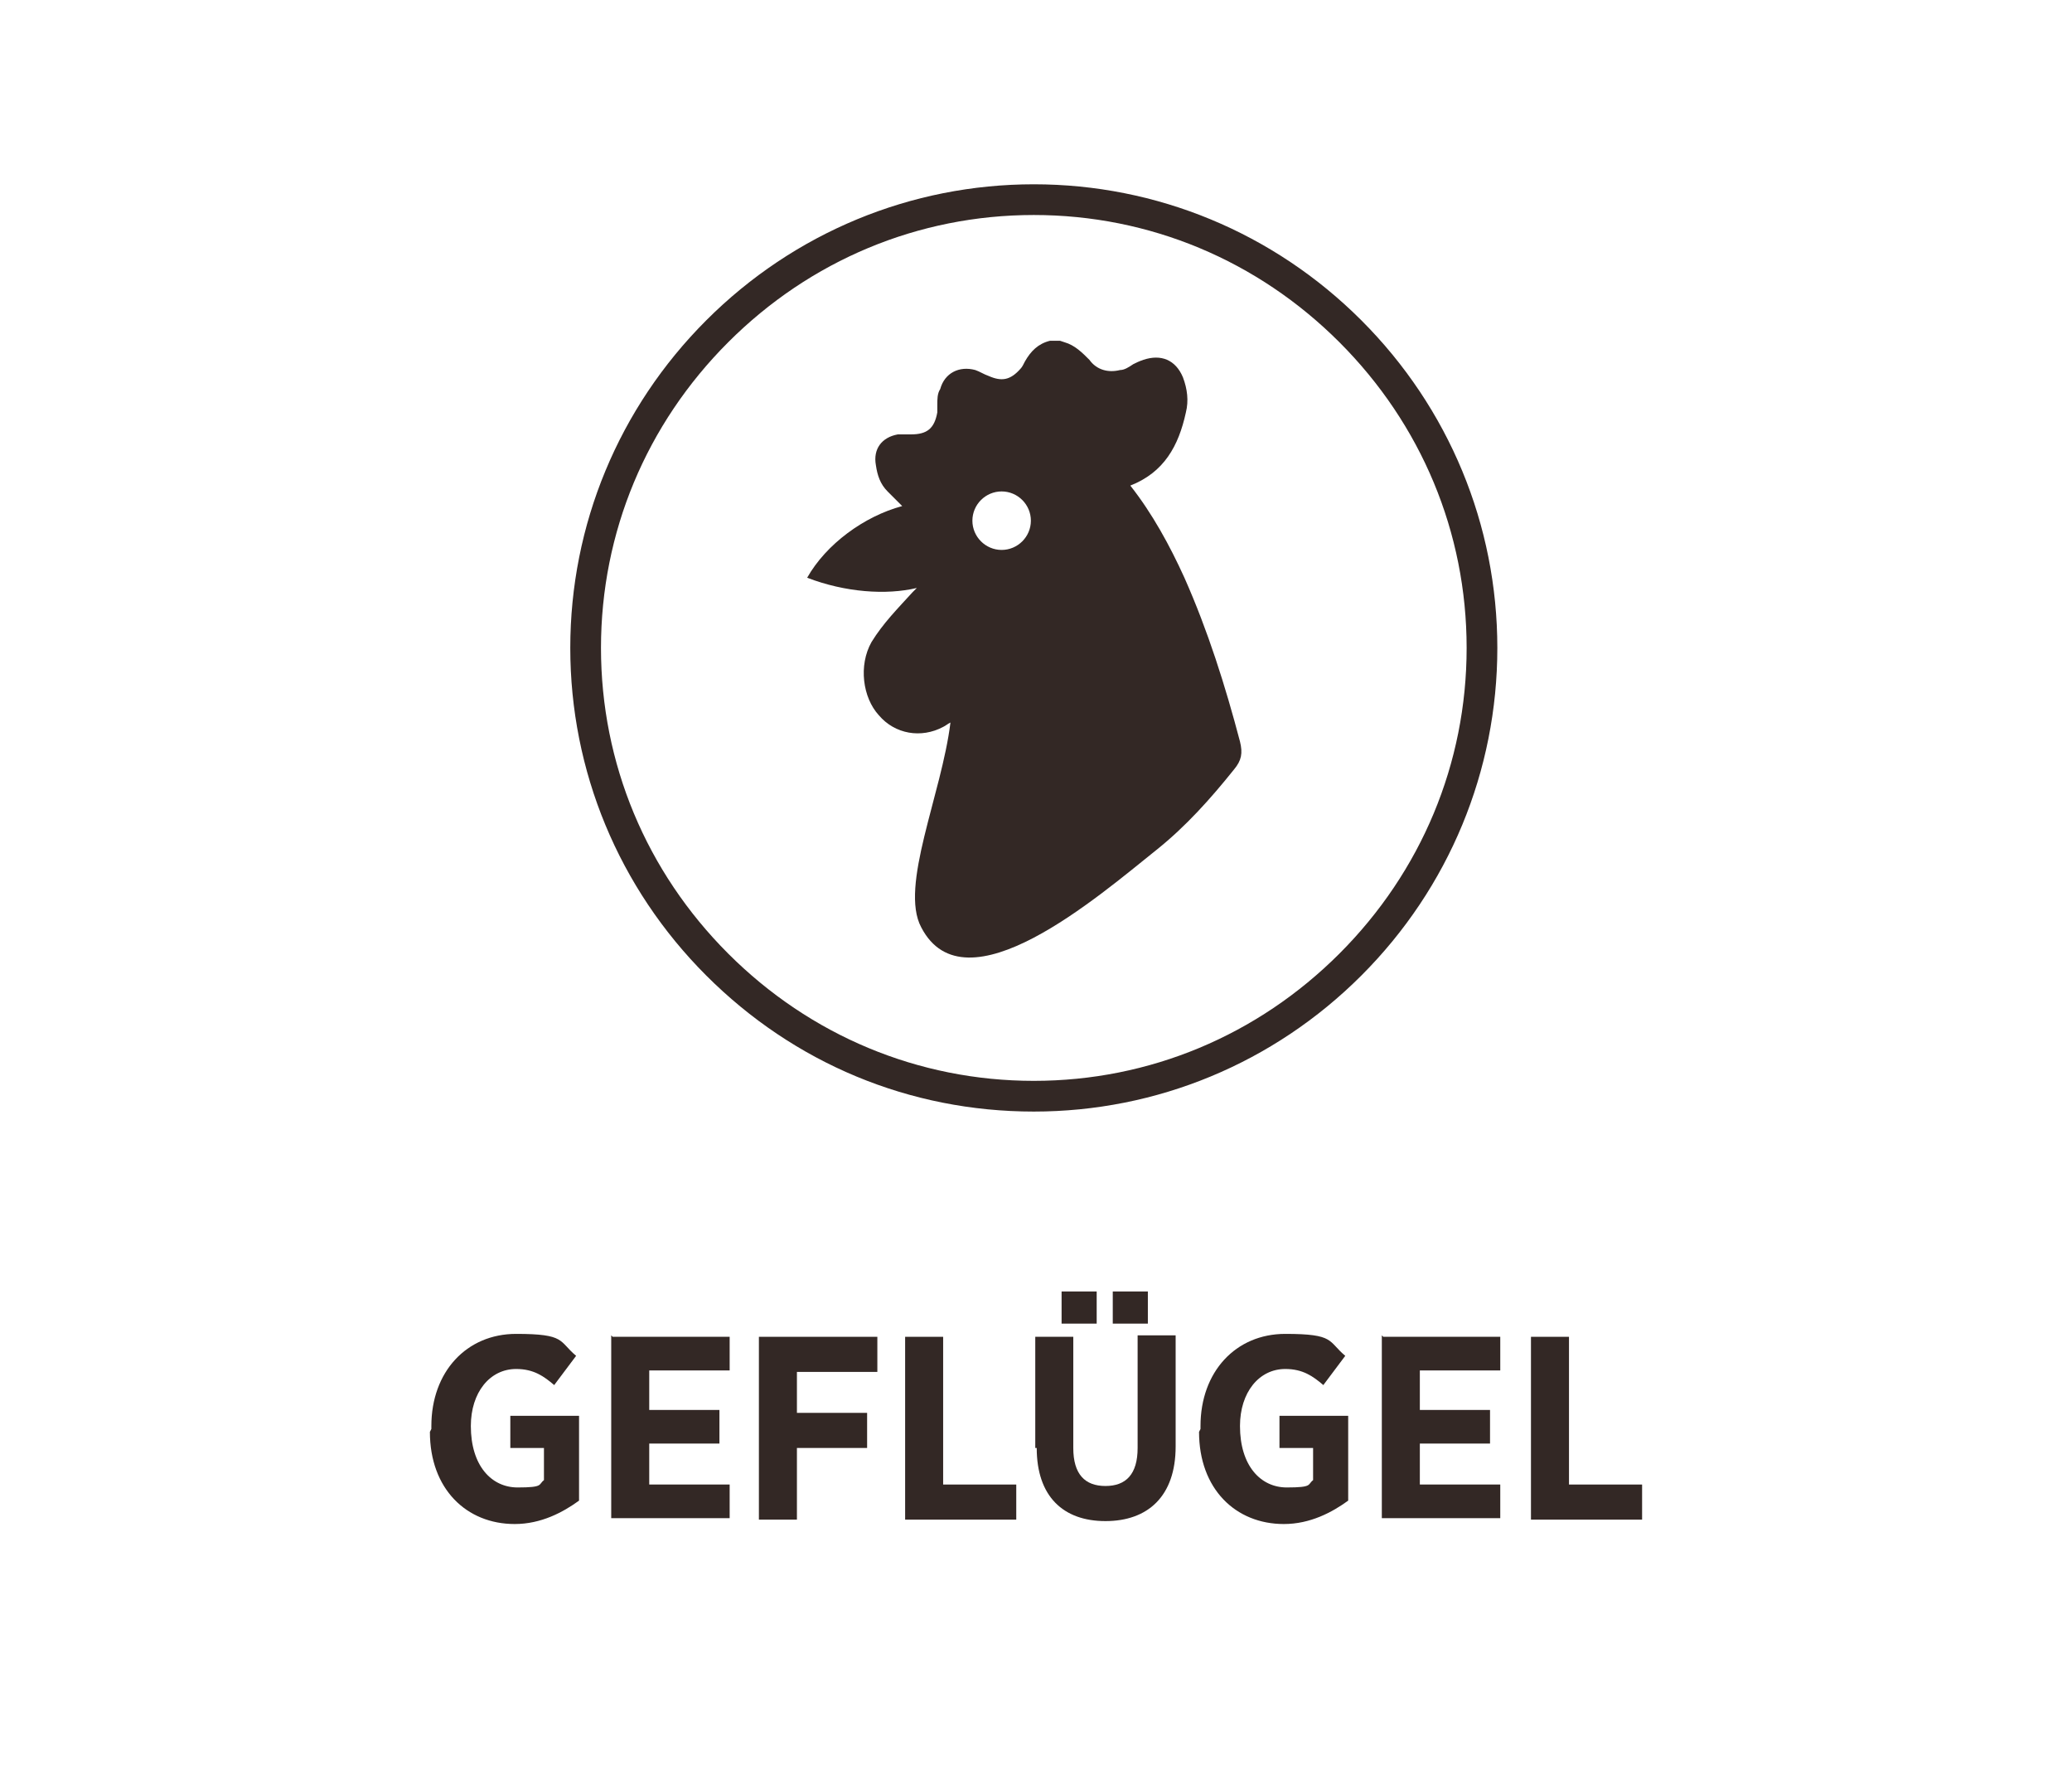
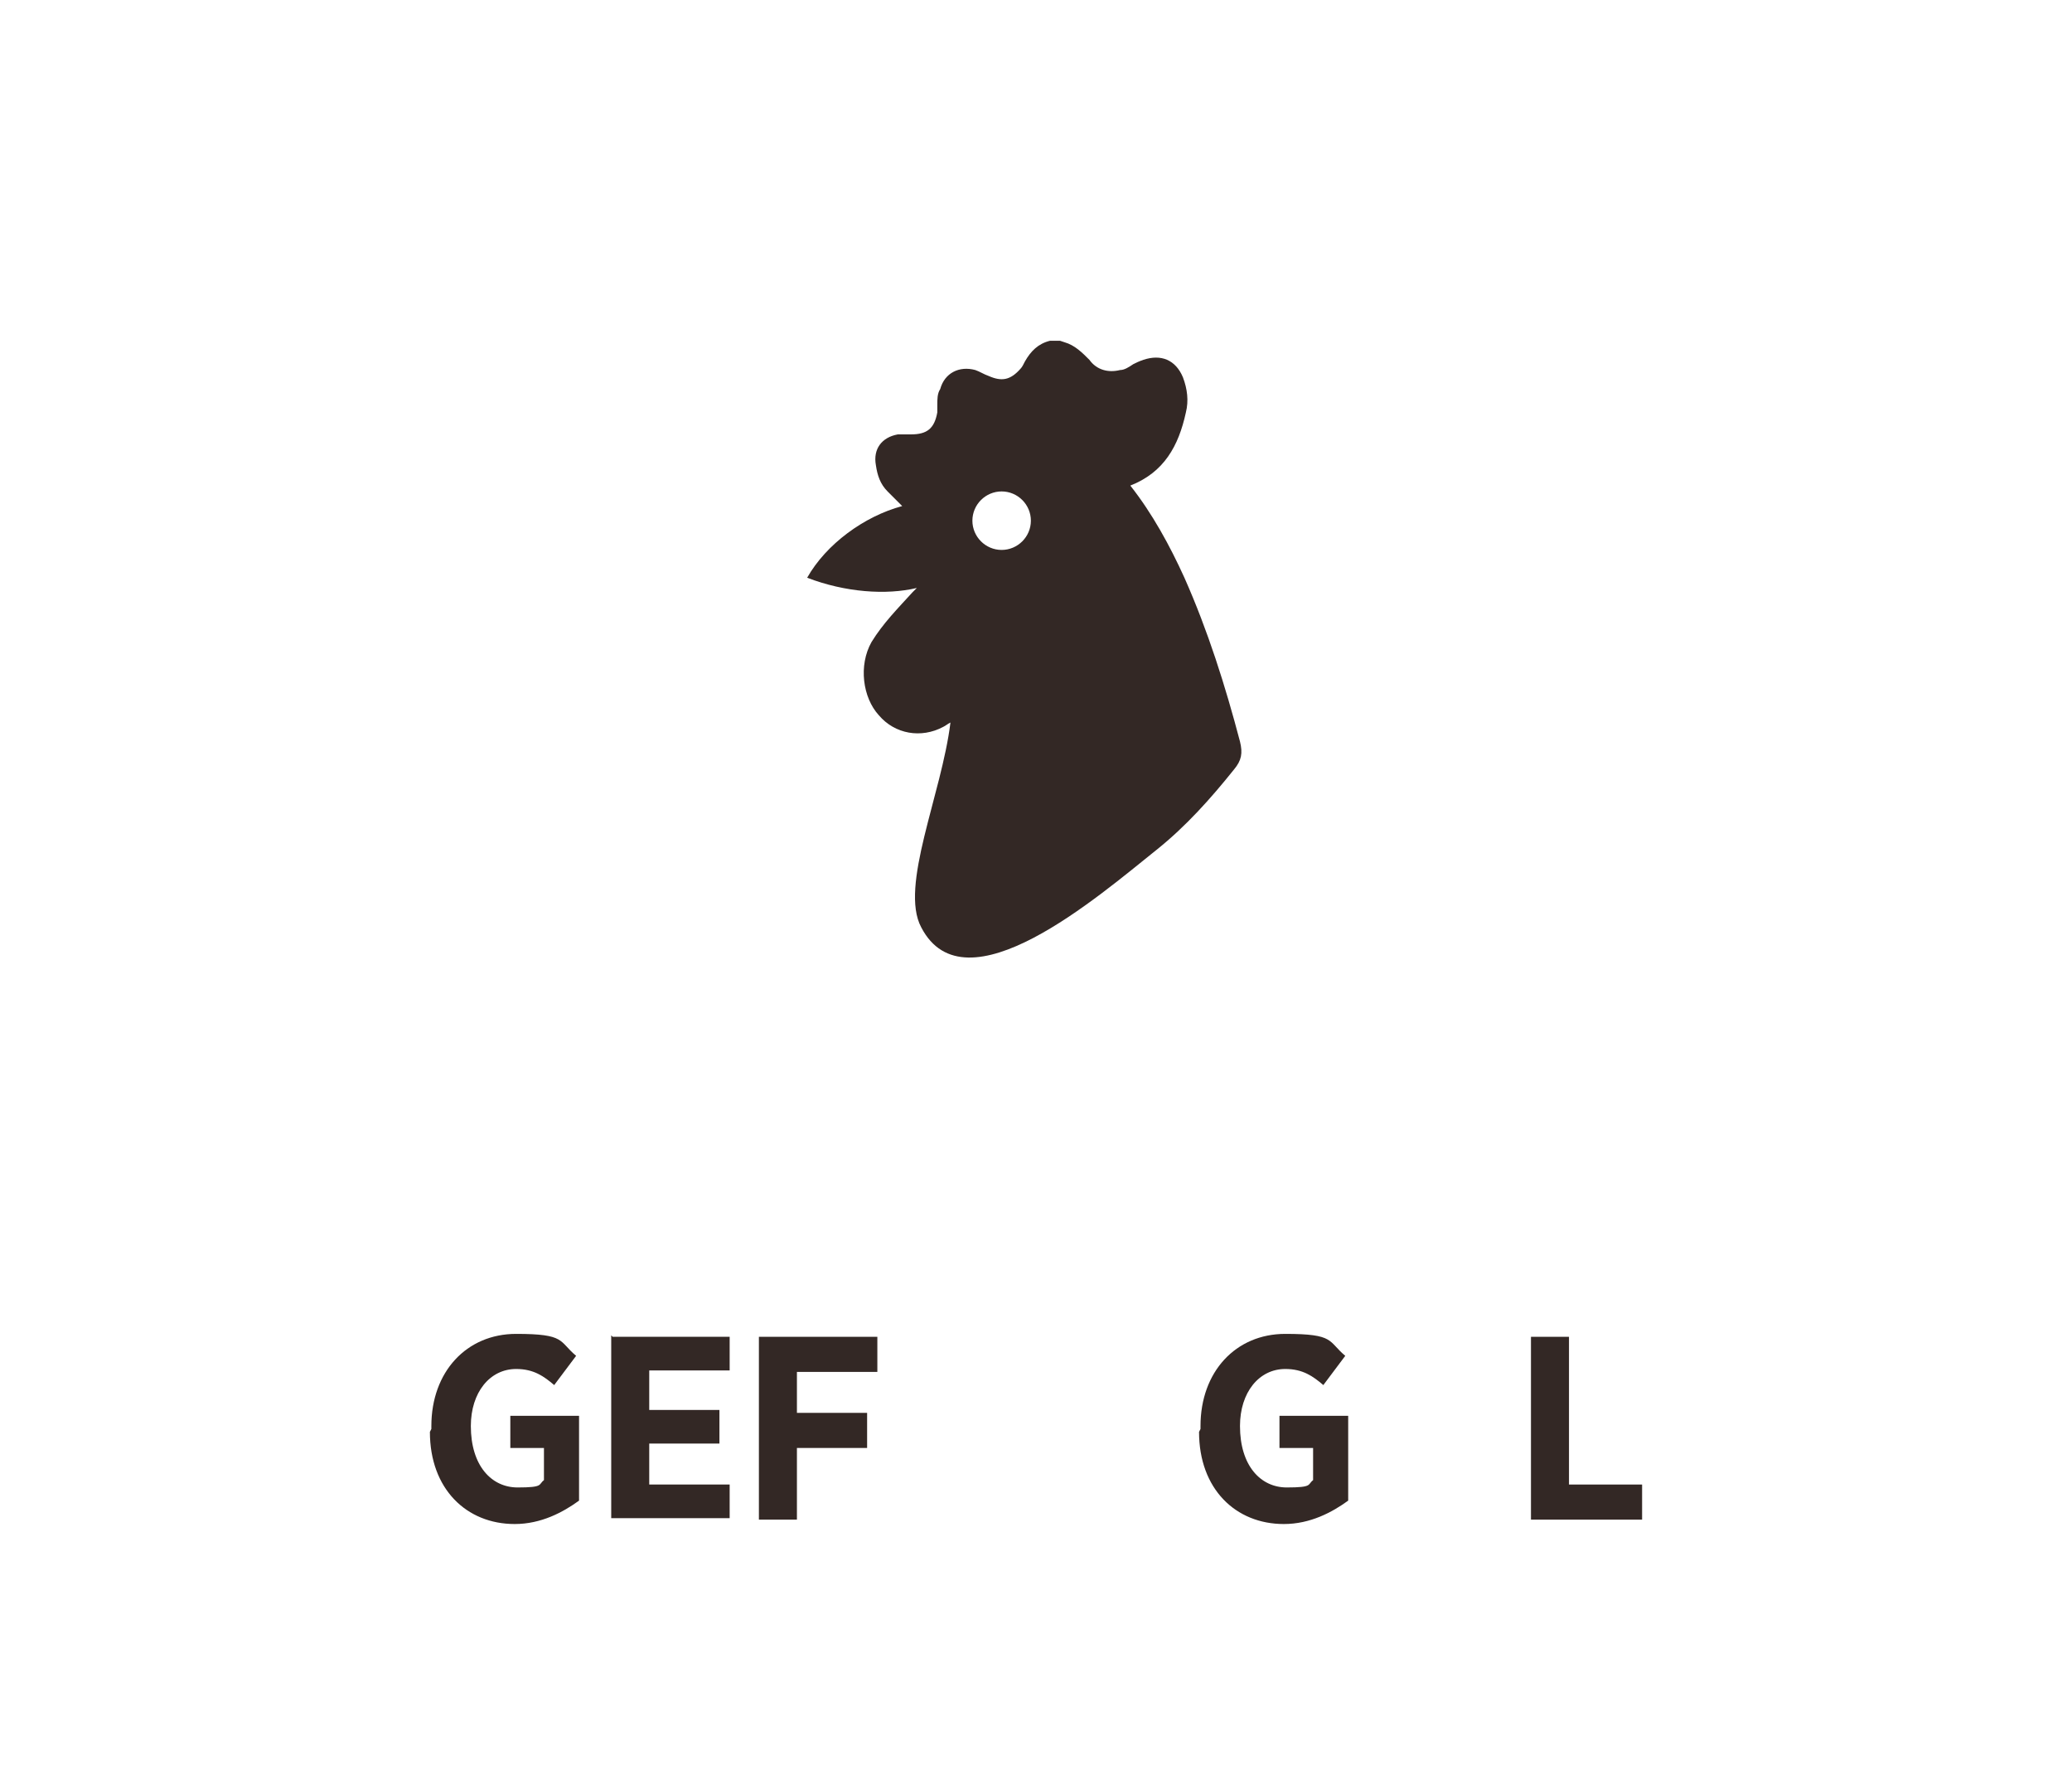
<svg xmlns="http://www.w3.org/2000/svg" id="Ebene_1" version="1.1" viewBox="0 0 141.7 122">
  <defs>
    <style>
      .st0 {
        fill: #332825;
      }

      .st1 {
        fill: #372e2a;
      }

      .st2 {
        display: none;
      }
    </style>
  </defs>
  <g id="HG_Farbe" class="st2">
    <rect class="st1" y="0" width="141.7" height="141.7" />
  </g>
  <g>
    <path class="st0" d="M70.5,35.6c0-1.1-.9-2-2-2-1.1,0-2,.9-2,2,0,1.1.9,2,2,2s2-.9,2-2M72.8,23.4c.7.2,1.2.7,1.7,1.2.5.7,1.3.9,2.1.7.3,0,.6-.2.9-.4.2-.1.4-.2.7-.3,1.2-.4,2.2,0,2.7,1.2.3.8.4,1.6.2,2.4-.5,2.3-1.5,4.1-3.8,5,0,0,0,0,0,0,1.5,1.9,2.7,4.1,3.7,6.3,1.6,3.6,2.8,7.4,3.8,11.2.2.8.1,1.3-.4,1.9-1.6,2-3.3,3.9-5.3,5.5-4,3.2-13.1,11.1-16.1,5.3-1.5-2.8,1.4-9.1,2-14-.2.1-.3.2-.5.3-1.5.8-3.3.5-4.4-.8-1.1-1.2-1.4-3.4-.5-5,.8-1.3,1.8-2.3,2.8-3.4,0,0,.2-.2.3-.3-2.1.5-4.9.3-7.5-.7,1.3-2.3,3.9-4.2,6.5-4.9-.3-.3-.7-.7-1-1-.5-.5-.7-1.1-.8-1.8-.2-1.1.4-1.9,1.5-2.1.3,0,.6,0,.9,0,1.1,0,1.6-.4,1.8-1.5,0-.1,0-.3,0-.5,0-.4,0-.8.2-1.1.3-1.1,1.3-1.6,2.4-1.3.3.1.6.3.9.4.9.4,1.5.3,2.2-.5.1-.1.2-.3.3-.5.4-.7.9-1.2,1.7-1.4h.7,0Z" />
-     <path class="st0" d="M70.7,76c-8.5,0-16.4-3.3-22.4-9.3s-9.3-14-9.3-22.4,3.3-16.4,9.3-22.4,14-9.3,22.4-9.3,16.4,3.3,22.4,9.3,9.3,14,9.3,22.4-3.3,16.4-9.3,22.4h0c-6,6-14,9.3-22.4,9.3ZM70.7,14.7c-7.9,0-15.3,3.1-20.9,8.7-5.6,5.6-8.7,13-8.7,20.9s3.1,15.3,8.7,20.9c5.6,5.6,13,8.7,20.9,8.7s15.3-3.1,20.9-8.7h0c5.6-5.6,8.7-13,8.7-20.9s-3.1-15.3-8.7-20.9c-5.6-5.6-13-8.7-20.9-8.7Z" />
    <path class="st0" d="M29.5,97.7v-.2c0-3.7,2.4-6.3,5.8-6.3s2.9.5,4.1,1.5l-1.5,2c-.7-.6-1.4-1.1-2.6-1.1-1.8,0-3.1,1.6-3.1,3.9h0c0,2.7,1.4,4.2,3.2,4.2s1.4-.2,1.8-.5v-2.2h-2.3v-2.2h4.7v5.8c-1.1.8-2.6,1.6-4.4,1.6-3.3,0-5.8-2.4-5.8-6.3h0Z" />
    <path class="st0" d="M41.9,91.4h8v2.3h-5.5v2.7h4.8v2.3h-4.8v2.8h5.5v2.3h-8.1v-12.5h0Z" />
    <path class="st0" d="M52,91.4h8v2.4h-5.5v2.8h4.8v2.4h-4.8v4.9h-2.6v-12.5h0Z" />
-     <path class="st0" d="M61.9,91.4h2.6v10.1h5v2.4h-7.6v-12.5h0Z" />
-     <path class="st0" d="M70.8,99v-7.6h2.6v7.6c0,1.8.8,2.6,2.2,2.6s2.2-.8,2.2-2.6v-7.7h2.6v7.6c0,3.4-1.9,5.1-4.8,5.1s-4.7-1.7-4.7-5h0ZM72.6,88.3h2.4v2.2h-2.4v-2.2ZM76.1,88.3h2.4v2.2h-2.4v-2.2Z" />
    <path class="st0" d="M82.1,97.7v-.2c0-3.7,2.4-6.3,5.8-6.3s2.9.5,4.1,1.5l-1.5,2c-.7-.6-1.4-1.1-2.6-1.1-1.8,0-3.1,1.6-3.1,3.9h0c0,2.7,1.4,4.2,3.2,4.2s1.4-.2,1.8-.5v-2.2h-2.3v-2.2h4.7v5.8c-1.1.8-2.6,1.6-4.4,1.6-3.3,0-5.8-2.4-5.8-6.3h0Z" />
-     <path class="st0" d="M94.6,91.4h8v2.3h-5.5v2.7h4.8v2.3h-4.8v2.8h5.5v2.3h-8.1v-12.5h0Z" />
    <path class="st0" d="M104.7,91.4h2.6v10.1h5v2.4h-7.6v-12.5h0Z" />
  </g>
</svg>